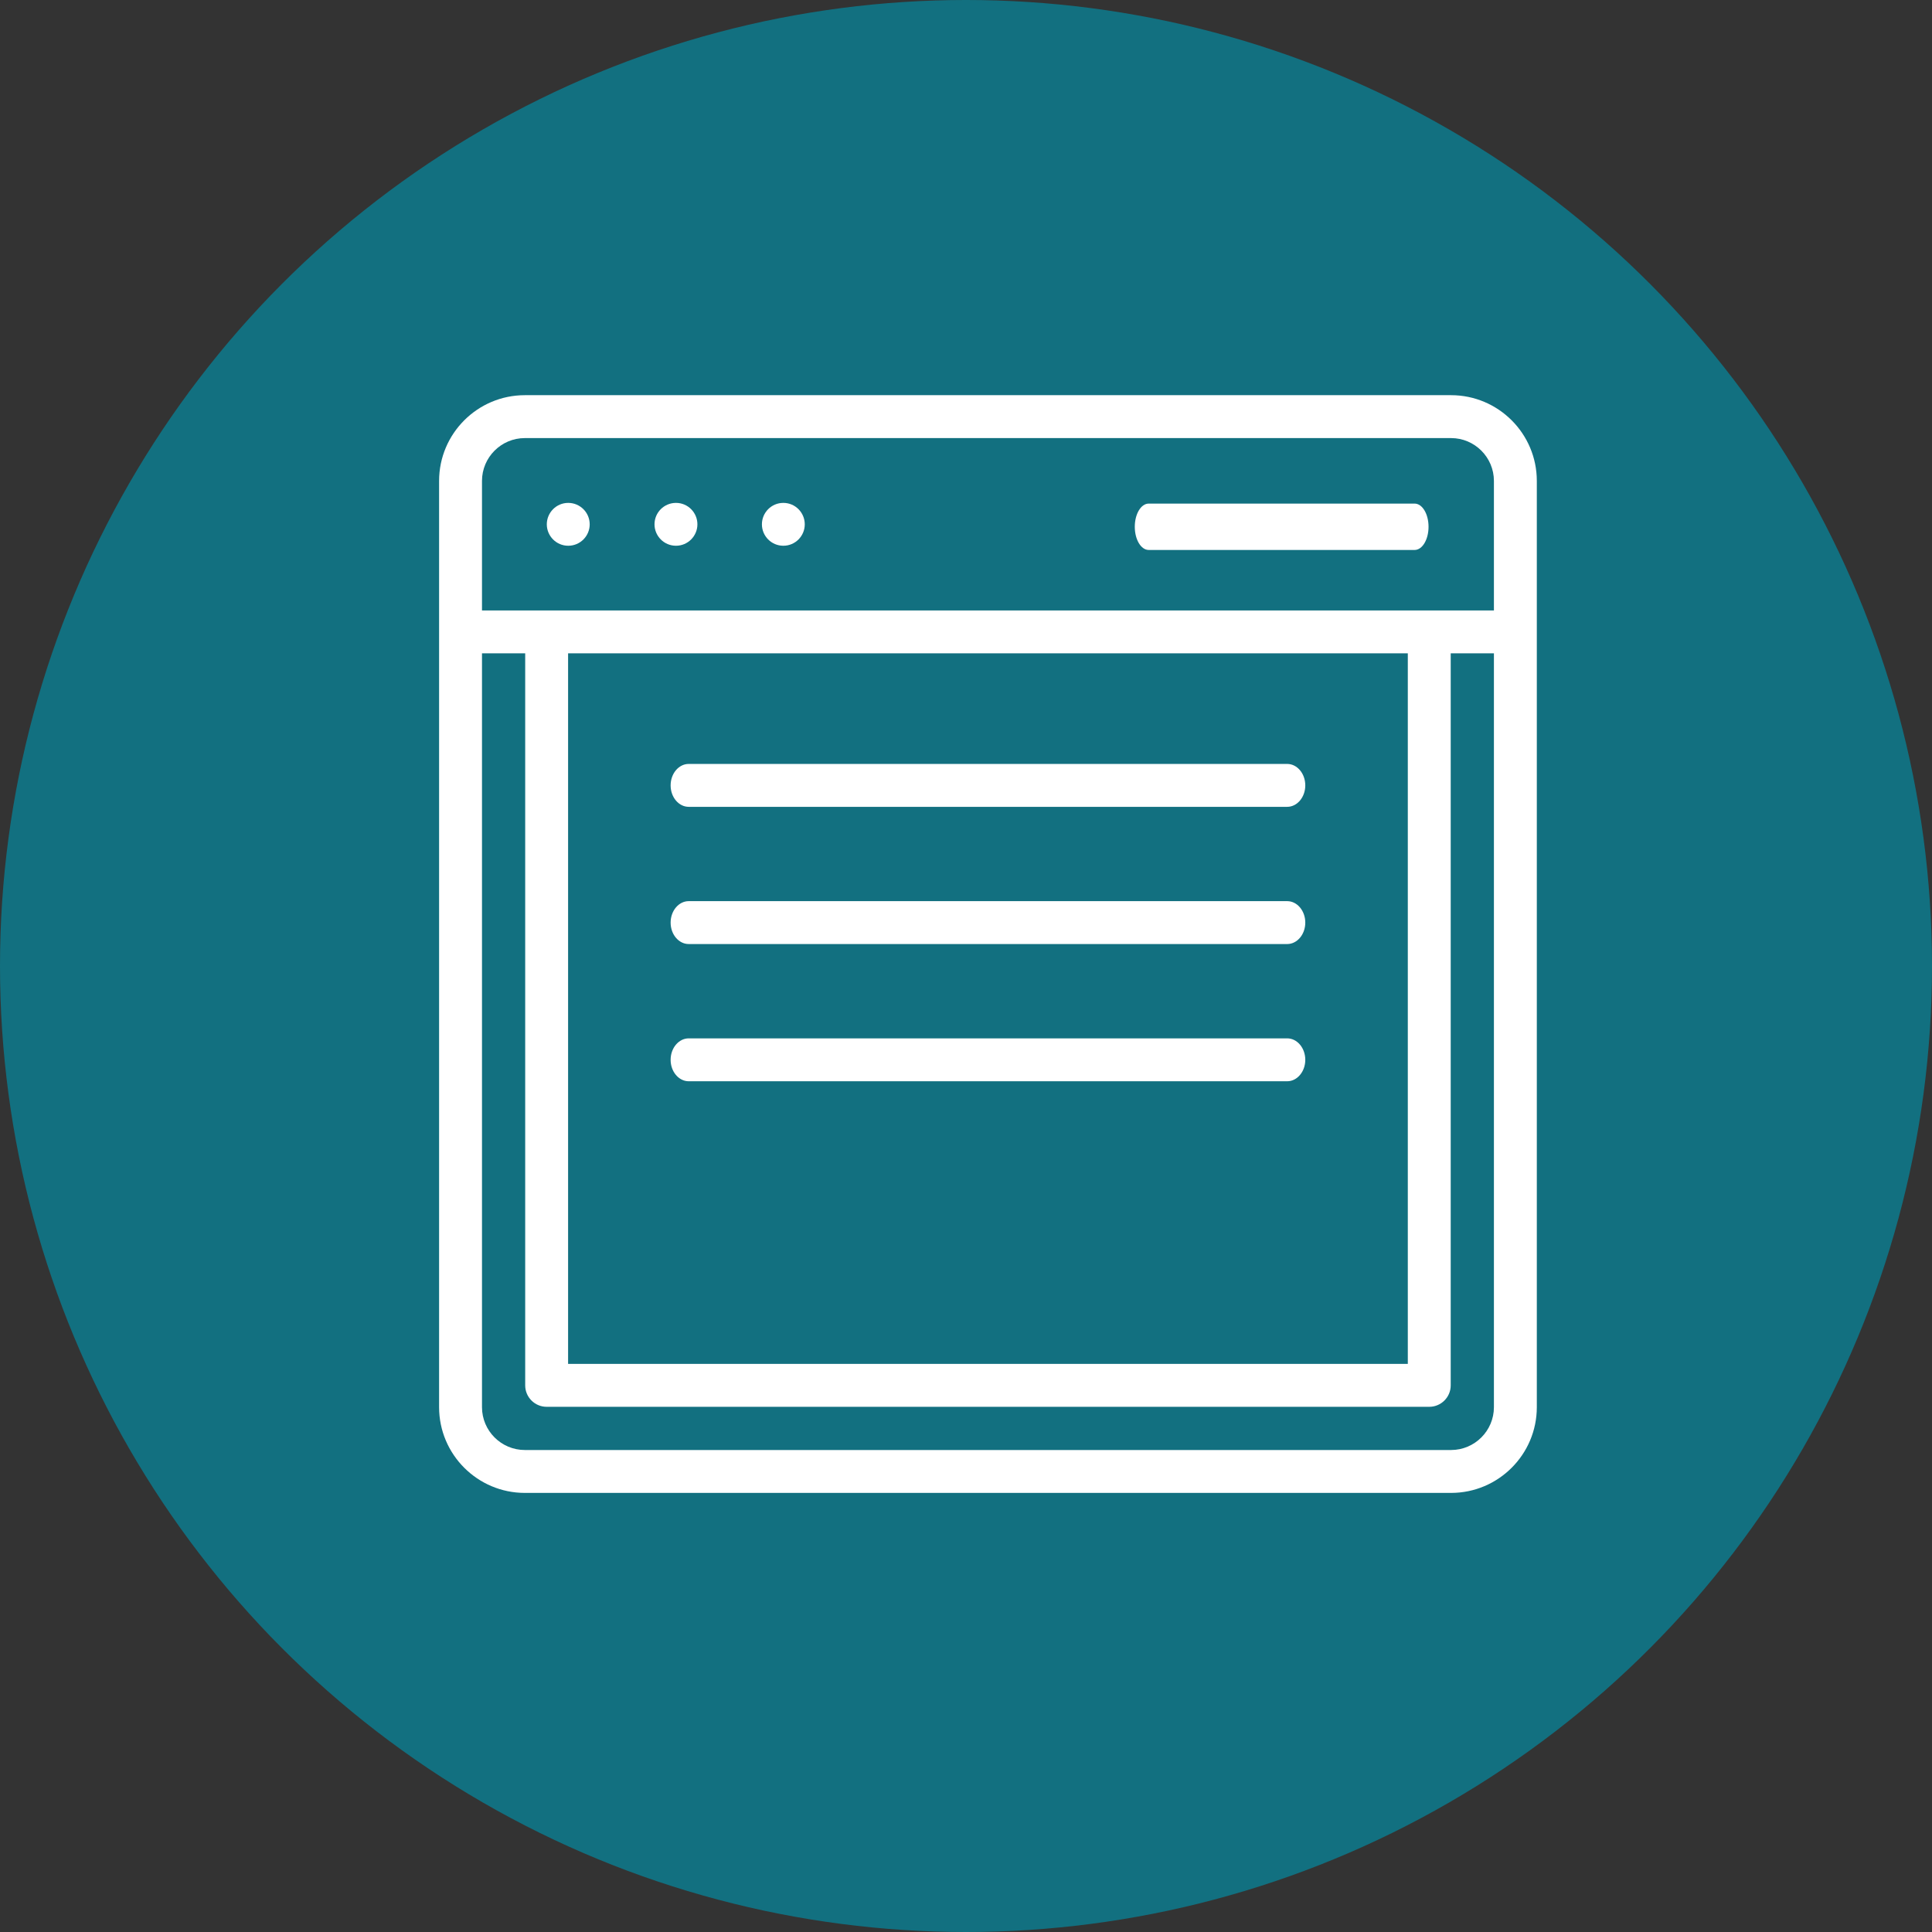
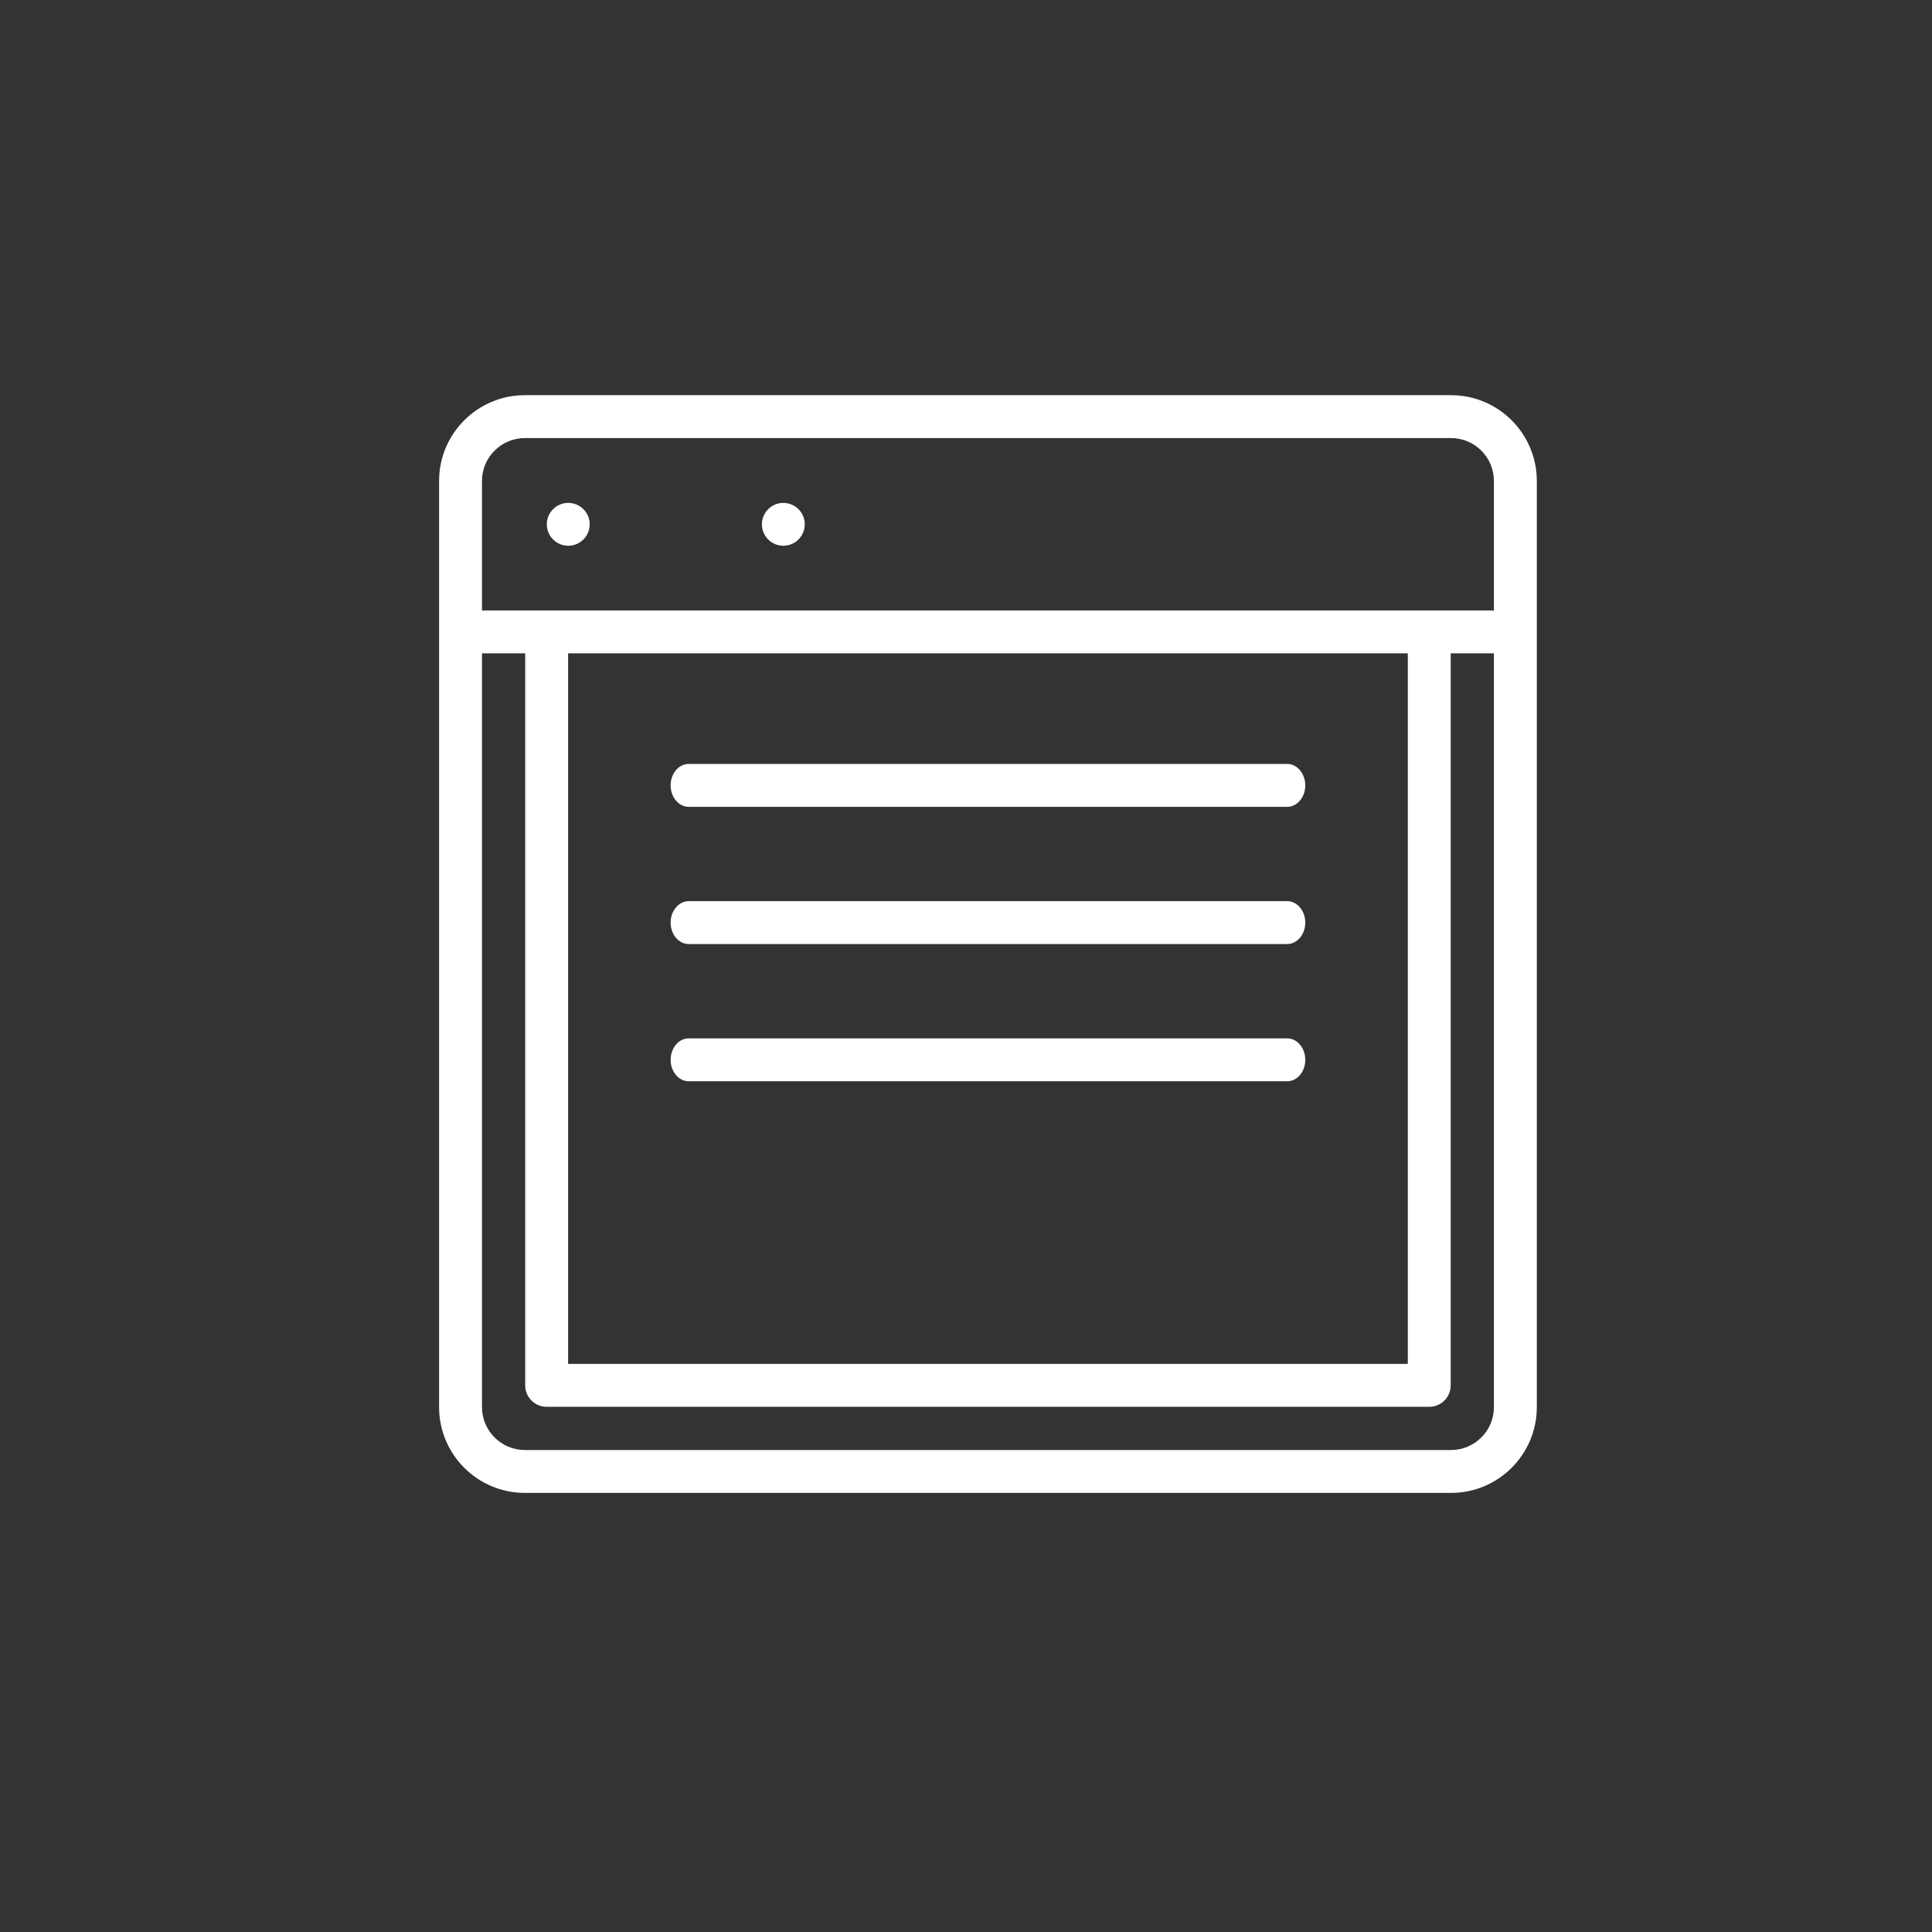
<svg xmlns="http://www.w3.org/2000/svg" width="44" height="44" viewBox="0 0 44 44" fill="none">
  <rect x="0" y="0" width="44" height="44" fill="#333333" stroke="none" />
-   <circle cx="22" cy="22" r="22" fill="#127080" />
  <path d="M12.941 12.429C13.214 12.429 13.43 12.208 13.43 11.941C13.43 11.672 13.211 11.453 12.941 11.453C12.667 11.453 12.453 11.677 12.453 11.941C12.453 12.207 12.669 12.429 12.941 12.429Z" fill="white" />
-   <path d="M15.395 12.429C15.666 12.429 15.883 12.208 15.883 11.941C15.883 11.675 15.668 11.453 15.395 11.453C15.124 11.453 14.906 11.672 14.906 11.941C14.906 12.207 15.122 12.429 15.395 12.429Z" fill="white" />
  <path d="M17.84 12.429C18.113 12.429 18.328 12.207 18.328 11.941C18.328 11.676 18.114 11.453 17.84 11.453C17.566 11.453 17.352 11.676 17.352 11.941C17.352 12.208 17.568 12.429 17.84 12.429Z" fill="white" />
-   <path d="M26.161 12.525H32.217C32.392 12.525 32.534 12.289 32.534 11.997C32.534 11.705 32.392 11.469 32.217 11.469H26.161C25.986 11.469 25.844 11.705 25.844 11.997C25.844 12.289 25.986 12.525 26.161 12.525Z" fill="white" />
  <path d="M29.315 17.398H15.685C15.458 17.398 15.273 17.617 15.273 17.887C15.273 18.156 15.458 18.375 15.685 18.375H29.315C29.542 18.375 29.727 18.156 29.727 17.887C29.727 17.617 29.542 17.398 29.315 17.398Z" fill="white" />
  <path d="M29.315 20.523H15.685C15.458 20.523 15.273 20.742 15.273 21.012C15.273 21.281 15.458 21.5 15.685 21.5H29.315C29.542 21.5 29.727 21.281 29.727 21.012C29.727 20.742 29.542 20.523 29.315 20.523Z" fill="white" />
  <path d="M29.315 23.648H15.685C15.458 23.648 15.273 23.867 15.273 24.137C15.273 24.406 15.458 24.625 15.685 24.625H29.315C29.542 24.625 29.727 24.406 29.727 24.137C29.727 23.867 29.542 23.648 29.315 23.648Z" fill="white" />
  <path d="M33.047 9H11.953C10.876 9 10 9.876 10 10.953V32.047C10 33.124 10.876 34 11.953 34H33.047C34.124 34 35 33.124 35 32.047V10.953C35 9.876 34.124 9 33.047 9ZM11.953 9.977H33.047C33.585 9.977 34.023 10.415 34.023 10.953V13.903C33.196 13.903 11.762 13.903 10.977 13.903V10.953C10.977 10.415 11.415 9.977 11.953 9.977ZM12.938 14.879H32.062V31.062H12.938V14.879ZM33.047 33.023H11.953C11.415 33.023 10.977 32.585 10.977 32.047V14.879H11.961V31.551C11.961 31.82 12.18 32.039 12.449 32.039H32.551C32.82 32.039 33.039 31.82 33.039 31.551V14.879H34.023V32.047C34.023 32.585 33.585 33.023 33.047 33.023Z" fill="white" />
</svg>